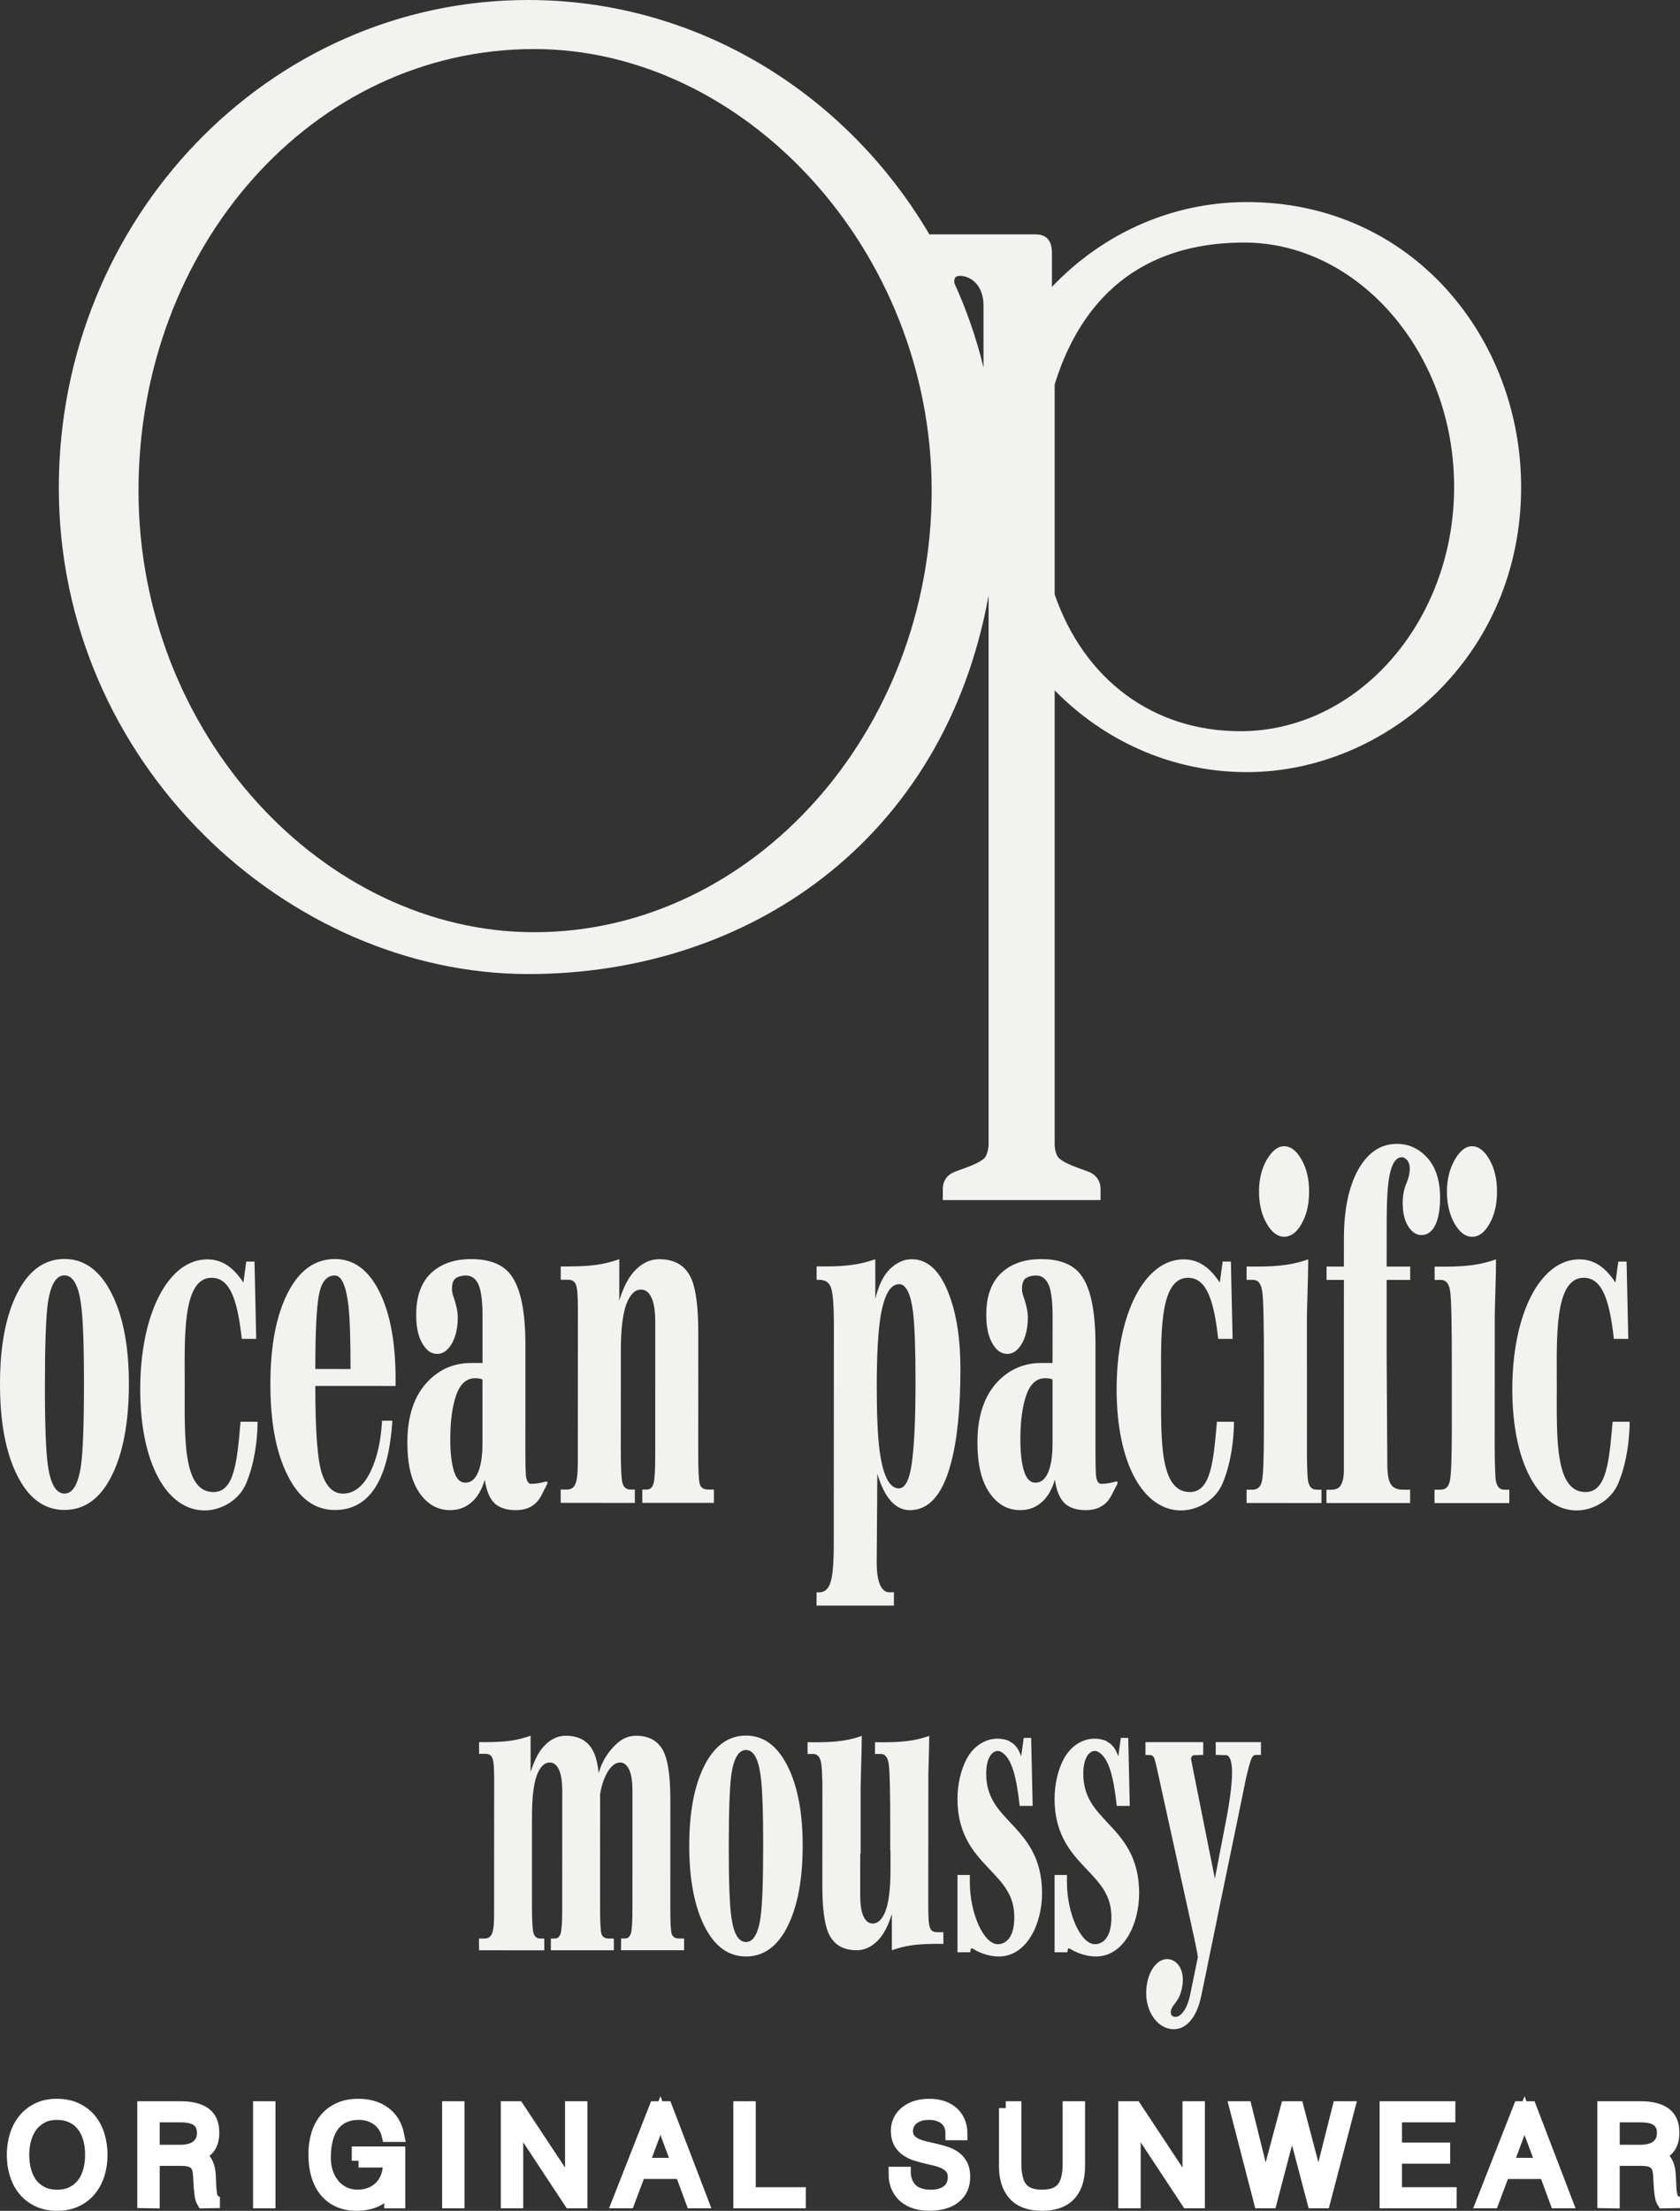
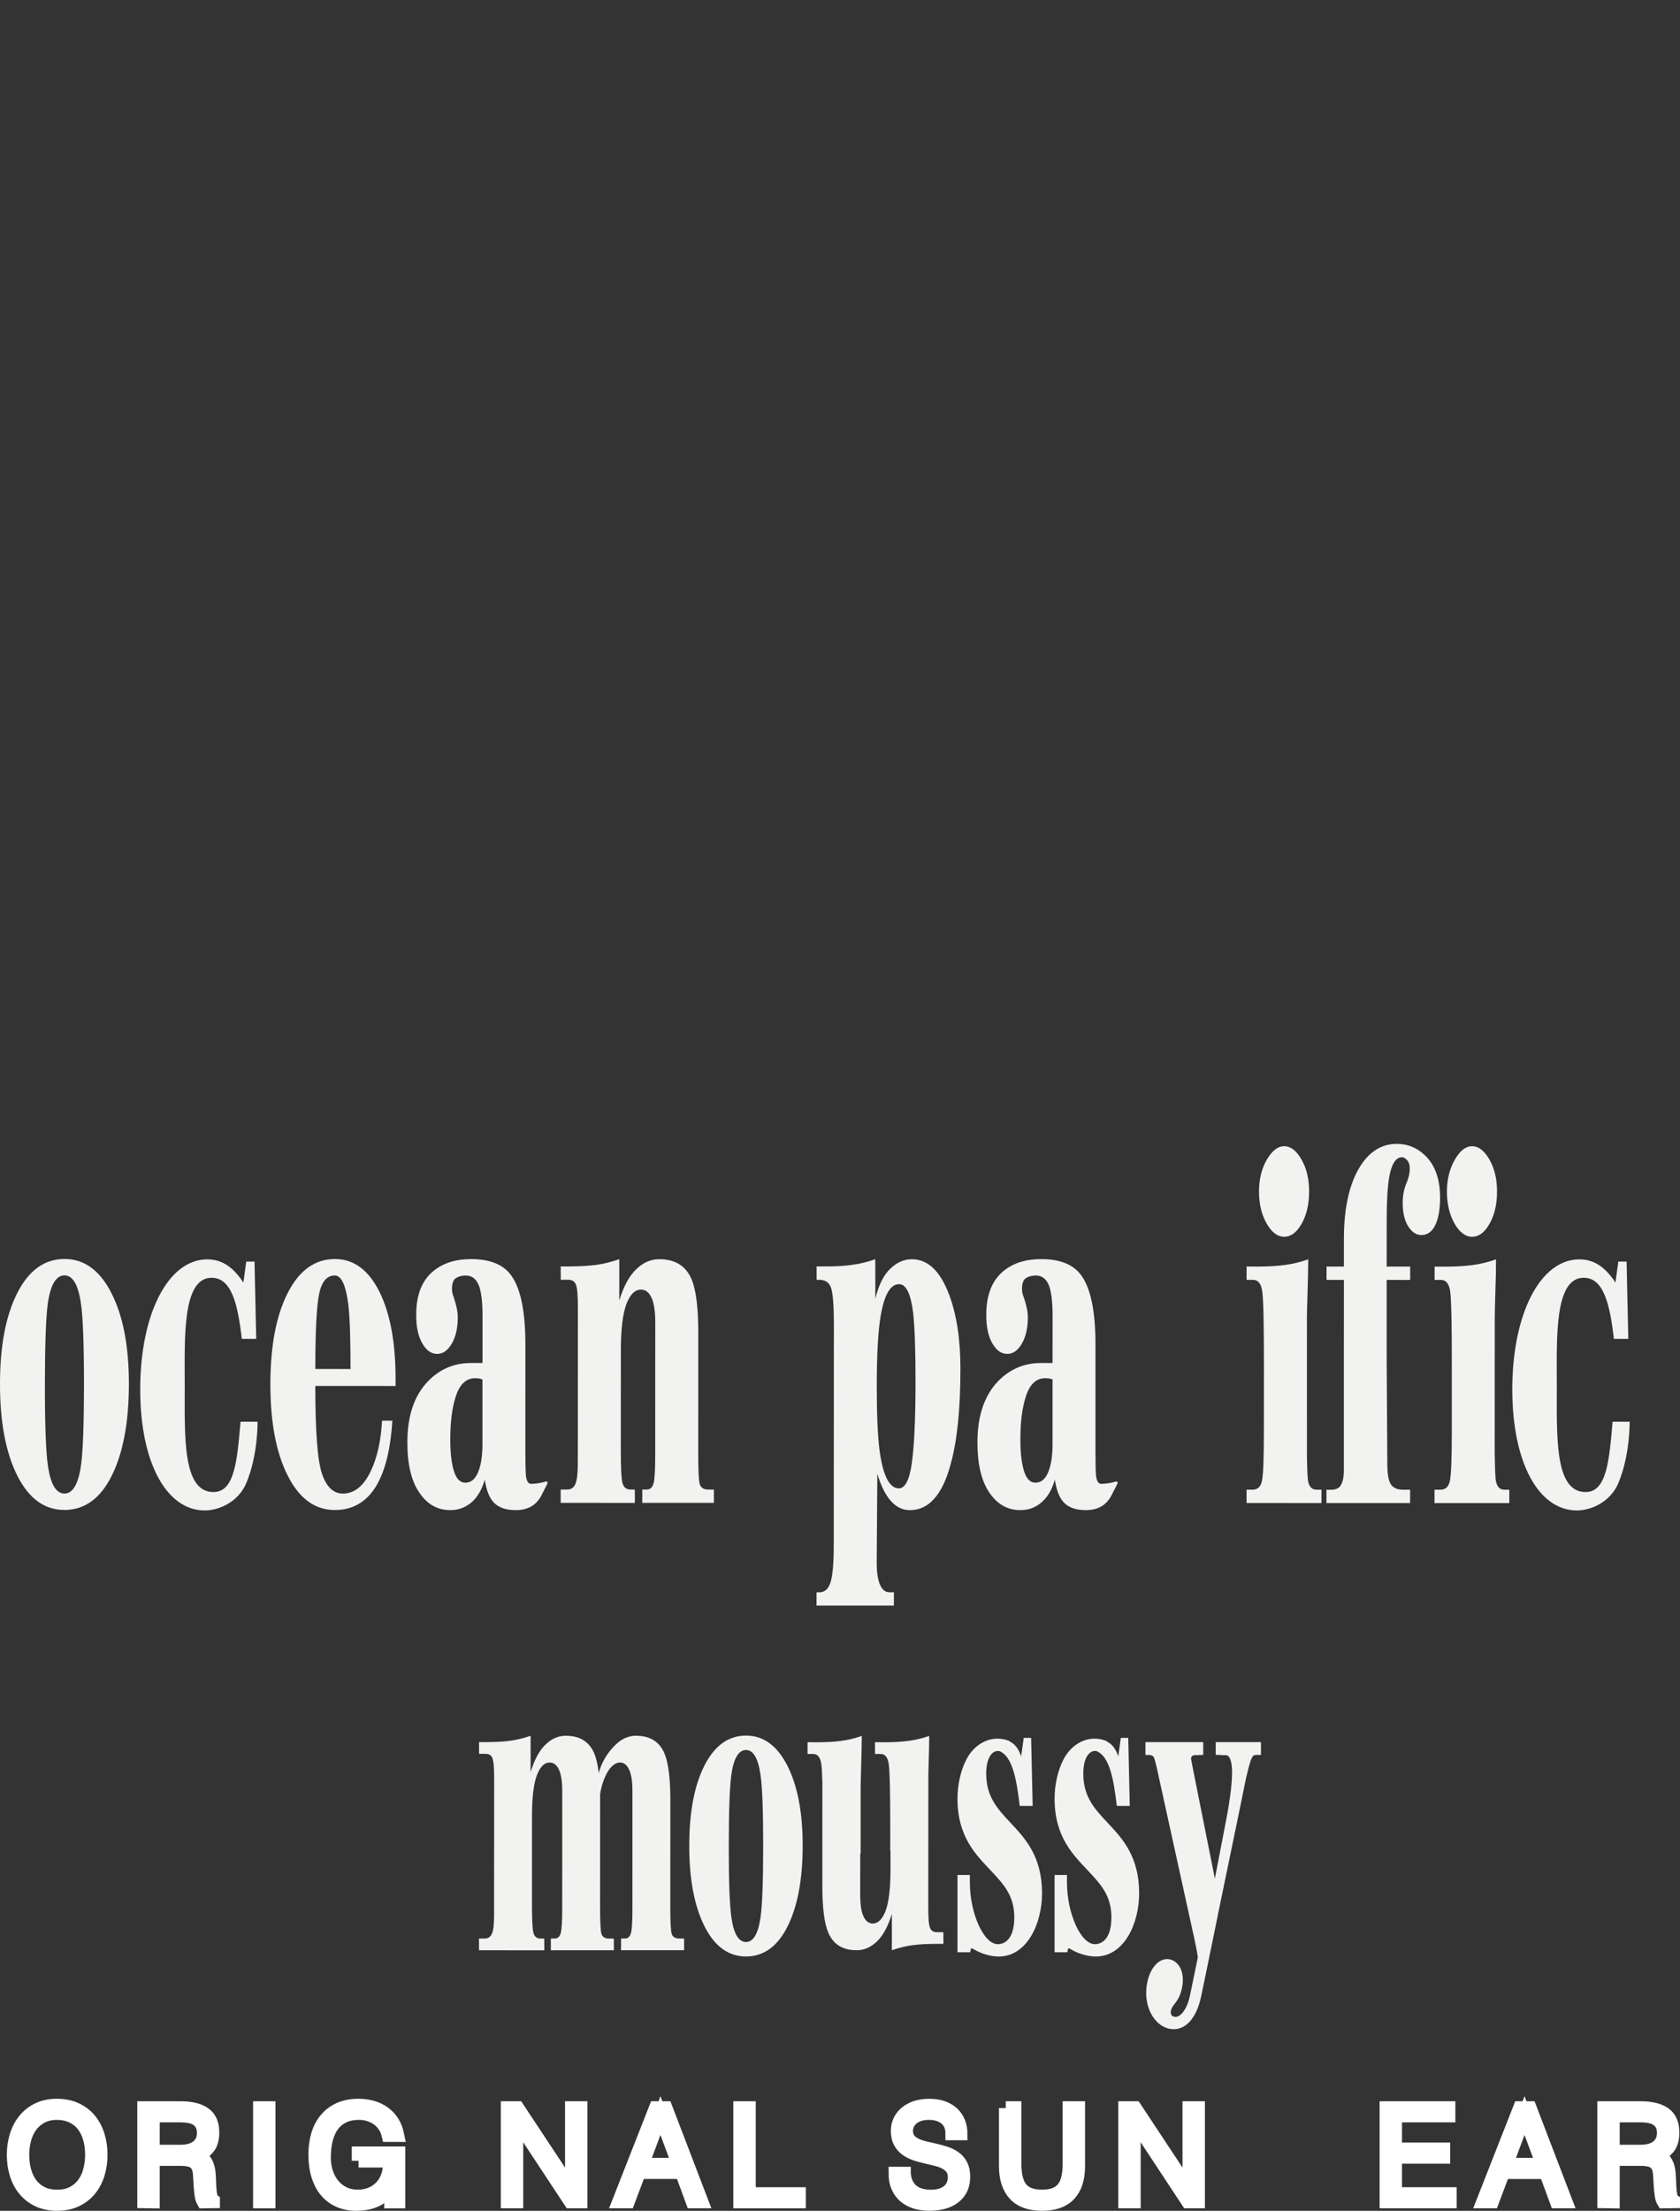
<svg xmlns="http://www.w3.org/2000/svg" version="1.1" id="レイヤー_1" x="0px" y="0px" viewBox="0 0 82.166 108.088" style="enable-background:new 0 0 82.166 108.088;" xml:space="preserve">
  <rect x="0" y="0" width="82.166" height="108.088" fill="#333333" stroke="none" />
  <g>
    <path style="fill:#F2F3F1;" d="M5.464,72.151c0.558-1.117,0.838-2.615,0.84-4.484   c0-1.843-0.282-3.322-0.85-4.437c-0.562-1.117-1.334-1.678-2.299-1.678   c-0.979,0.001-1.748,0.557-2.31,1.664c-0.564,1.109-0.845,2.59-0.845,4.45   c-0.002,1.87,0.286,3.367,0.847,4.481c0.567,1.123,1.331,1.675,2.305,1.677   C4.133,73.821,4.908,73.27,5.464,72.151 M2.342,71.654   c-0.097-0.684-0.148-2.012-0.146-3.989c0.002-1.959,0.05-3.282,0.146-3.966   c0.132-0.894,0.406-1.345,0.812-1.345c0.404,0.002,0.673,0.457,0.802,1.365   c0.104,0.687,0.151,2.003,0.151,3.948c-0.002,1.991-0.049,3.329-0.151,4.015   c-0.133,0.89-0.402,1.34-0.802,1.34C2.746,73.021,2.472,72.568,2.342,71.654" />
    <path style="fill:#F2F3F1;" d="M16.768,73.024c0.557,0,1.011-0.363,1.362-1.09   c0.317-0.667,0.502-1.489,0.555-2.475h0.504   c-0.183,2.908-1.124,4.367-2.813,4.367c-0.968,0-1.736-0.556-2.3-1.675   c-0.572-1.117-0.852-2.613-0.852-4.484c0.001-1.858,0.281-3.34,0.845-4.448   c0.562-1.108,1.332-1.664,2.31-1.664c0.921-0.001,1.644,0.533,2.176,1.597   c0.531,1.065,0.795,2.502,0.792,4.316v0.293l-3.926-0.002   c-0.001,2.223,0.108,3.653,0.327,4.298C15.968,72.701,16.311,73.023,16.768,73.024    M16.375,62.359c-0.391,0-0.647,0.306-0.769,0.91   c-0.122,0.608-0.185,1.829-0.184,3.662l1.722,0.002   c0-1.423-0.031-2.459-0.102-3.097C16.926,62.852,16.7,62.357,16.375,62.359" />
    <path style="fill:#F2F3F1;" d="M23.596,67.446v3.169c-0.002,0.577-0.074,1.036-0.217,1.372   c-0.145,0.338-0.35,0.503-0.622,0.503c-0.252,0-0.433-0.182-0.552-0.556   c-0.121-0.381-0.183-0.896-0.183-1.554c0-0.881,0.095-1.602,0.288-2.164   c0.191-0.554,0.506-0.836,0.928-0.834C23.401,67.384,23.522,67.402,23.596,67.446    M25.98,72.548c-0.159,0.003-0.24-0.182-0.262-0.437   c-0.016-0.262-0.023-0.638-0.023-1.12l0.001-5.23   c0.001-1.696-0.245-2.845-0.745-3.472c-0.387-0.485-1.031-0.733-1.918-0.73   c-0.682,0-1.248,0.157-1.701,0.48c-0.655,0.459-0.979,1.205-0.976,2.249   c-0.002,0.568,0.092,1.028,0.288,1.374c0.201,0.358,0.442,0.532,0.738,0.532   c0.277,0,0.518-0.165,0.714-0.501c0.194-0.338,0.293-0.768,0.293-1.29   c0-0.277-0.072-0.6-0.195-0.968c-0.062-0.149-0.089-0.287-0.089-0.408   c0-0.279,0.064-0.459,0.2-0.545c0.138-0.083,0.297-0.121,0.484-0.122   c0.306,0.001,0.523,0.182,0.653,0.543c0.102,0.309,0.158,0.781,0.158,1.414   v2.321c-0.111,0-0.205,0-0.291,0c-0.085,0-0.174,0-0.272,0   c-0.822,0-1.525,0.298-2.099,0.888c-0.673,0.693-1.016,1.695-1.014,2.99   c-0.002,1.063,0.188,1.874,0.577,2.45c0.392,0.579,0.893,0.865,1.515,0.865   c0.372,0,0.69-0.105,0.967-0.318c0.337-0.256,0.576-0.648,0.726-1.169   c0.088,0.572,0.256,0.953,0.498,1.171c0.244,0.212,0.581,0.318,1.021,0.317   c0.587,0,1.006-0.243,1.253-0.723c0,0,0.262-0.511,0.284-0.559   c0.021-0.049,0.028-0.148-0.085-0.112C26.525,72.483,26.282,72.541,25.98,72.548" />
    <path style="fill:#F2F3F1;" d="M51.478,67.446v3.169c-0.001,0.577-0.075,1.036-0.215,1.372   c-0.148,0.338-0.352,0.503-0.622,0.503c-0.252,0-0.434-0.182-0.554-0.556   c-0.121-0.381-0.182-0.896-0.182-1.554c-0.001-0.881,0.094-1.602,0.287-2.164   c0.191-0.554,0.503-0.836,0.926-0.834C51.282,67.384,51.405,67.402,51.478,67.446    M53.862,72.548c-0.158,0.003-0.239-0.182-0.261-0.437   c-0.017-0.262-0.023-0.638-0.023-1.12v-5.23   c0.002-1.696-0.244-2.845-0.745-3.472c-0.387-0.485-1.03-0.733-1.918-0.73   c-0.681,0-1.249,0.157-1.701,0.48c-0.655,0.459-0.979,1.205-0.977,2.249   c-0.001,0.568,0.092,1.028,0.288,1.374c0.2,0.358,0.443,0.532,0.738,0.532   c0.275,0,0.518-0.165,0.714-0.501c0.194-0.338,0.293-0.768,0.293-1.29   c0-0.277-0.072-0.6-0.196-0.968c-0.061-0.149-0.088-0.287-0.09-0.408   c0-0.279,0.065-0.459,0.2-0.545c0.139-0.083,0.298-0.121,0.486-0.122   c0.306,0.001,0.523,0.182,0.653,0.543c0.1,0.309,0.158,0.781,0.158,1.414   l-0.002,2.321c-0.11,0-0.208,0-0.289,0c-0.084,0-0.175,0-0.273,0   c-0.822,0-1.524,0.298-2.099,0.888c-0.671,0.693-1.014,1.695-1.013,2.99   c-0.001,1.063,0.189,1.874,0.577,2.45c0.391,0.579,0.892,0.865,1.516,0.865   c0.372,0,0.689-0.105,0.966-0.318c0.338-0.256,0.577-0.648,0.726-1.169   c0.089,0.572,0.256,0.953,0.499,1.171c0.244,0.212,0.579,0.318,1.021,0.317   c0.586,0,1.003-0.243,1.251-0.723c0,0,0.263-0.511,0.285-0.559   c0.022-0.049,0.027-0.148-0.086-0.112C54.407,72.483,54.166,72.541,53.862,72.548" />
    <path style="fill:#F2F3F1;" d="M27.422,72.824l0.001,0.651l3.627,0.004l-0.002-0.653   l-0.214-0.001c-0.205,0.001-0.336-0.115-0.39-0.32   c-0.056-0.212-0.08-0.73-0.081-1.559l0.002-4.955   c0.002-1,0.092-1.746,0.266-2.221c0.179-0.479,0.421-0.718,0.714-0.721   c0.22,0,0.396,0.128,0.516,0.39c0.126,0.256,0.189,0.671,0.187,1.233   l-0.002,6.502c0,0.678-0.025,1.119-0.077,1.331   c-0.052,0.209-0.163,0.322-0.336,0.32l-0.219,0.001l-0.002,0.651h3.504   l-0.002-0.649l-0.28-0.002c-0.224,0-0.362-0.093-0.412-0.278   c-0.049-0.178-0.072-0.673-0.072-1.486l0.002-5.906   c0-1.209-0.108-2.074-0.318-2.586c-0.276-0.673-0.802-1.005-1.592-1.007   c-0.41,0.001-0.788,0.162-1.129,0.496c-0.344,0.327-0.612,0.835-0.825,1.523   v-2.019c-0.377,0.133-0.758,0.228-1.122,0.277   c-0.371,0.052-0.817,0.075-1.334,0.077h-0.408l0.001,0.651h0.374   c0.188,0.002,0.314,0.088,0.37,0.245c0.067,0.16,0.095,0.545,0.095,1.153   l-0.004,7.532c0.001,0.487-0.03,0.831-0.109,1.028   c-0.07,0.198-0.209,0.299-0.412,0.299H27.422z" />
    <path style="fill:#F2F3F1;" d="M43.013,70.879c-0.084-0.689-0.133-1.712-0.132-3.061   c0-1.536,0.061-2.678,0.183-3.437c0.177-1.068,0.478-1.599,0.911-1.597   c0.336,0,0.566,0.457,0.681,1.365c0.079,0.655,0.121,1.789,0.121,3.398   c0,1.809-0.063,3.131-0.178,3.965c-0.115,0.836-0.327,1.253-0.635,1.256   C43.495,72.768,43.177,72.134,43.013,70.879 M39.937,77.848l-0.002,0.651h3.784   l0.002-0.651h-0.232c-0.168,0-0.31-0.102-0.415-0.297   c-0.132-0.248-0.195-0.633-0.196-1.155l0.03-4.341   c0.357,1.183,0.886,1.778,1.59,1.778c0.921,0.002,1.59-0.741,1.993-2.233   c0.324-1.151,0.481-2.716,0.481-4.676c0.001-1.428-0.18-2.637-0.552-3.626   c-0.433-1.156-1.04-1.733-1.826-1.733c-0.383,0-0.733,0.158-1.054,0.464   c-0.323,0.309-0.568,0.8-0.729,1.468l-0.003-1.932   c-0.381,0.133-0.757,0.227-1.13,0.275c-0.367,0.054-0.809,0.079-1.324,0.076   l-0.414,0.001v0.655l0.131-0.001c0.299,0,0.497,0.138,0.582,0.417   c0.085,0.271,0.129,0.845,0.131,1.714l-0.006,10.784   c0,0.903-0.048,1.523-0.154,1.86c-0.102,0.338-0.285,0.504-0.554,0.504H39.937z" />
    <path style="fill:#F2F3F1;" d="M61.263,72.832c0.244,0,0.396-0.142,0.457-0.423   c0.064-0.288,0.093-1.09,0.095-2.417l0.002-3.18   c0-2.034-0.024-3.238-0.079-3.644c-0.047-0.385-0.193-0.594-0.452-0.594   l-0.317-0.001v-0.651l0.554,0.002c0.508-0.002,0.954-0.026,1.325-0.079   c0.376-0.048,0.752-0.14,1.135-0.275c-0.001,0.412-0.014,0.95-0.034,1.622   c-0.02,0.667-0.03,1.07-0.03,1.212l0.001,6.259   c-0.003,0.696,0.009,1.236,0.038,1.606c0.029,0.377,0.174,0.563,0.435,0.563   h0.238v0.653l-3.664-0.002v-0.651H61.263z M64.027,58.252   c-0.001,0.629-0.124,1.149-0.368,1.579c-0.238,0.428-0.526,0.633-0.851,0.635   c-0.327,0-0.608-0.214-0.86-0.65c-0.247-0.432-0.372-0.954-0.372-1.564   c0-0.592,0.127-1.11,0.378-1.549c0.256-0.441,0.54-0.662,0.853-0.664   c0.318,0.002,0.604,0.22,0.849,0.655C63.903,57.125,64.027,57.643,64.027,58.252" />
    <path style="fill:#F2F3F1;" d="M64.875,72.834l-0.001,0.651h4.092v-0.651h-0.354   c-0.273,0-0.478-0.095-0.586-0.262c-0.117-0.178-0.177-0.514-0.175-1.02   l-0.032-5.242v-3.734l1.151,0.002l-0.002-0.653h-1.149l0.002-2.272   c0-0.945,0.044-1.653,0.123-2.108c0.115-0.644,0.323-0.964,0.622-0.968   c0.088,0,0.175,0.054,0.258,0.149c0.086,0.101,0.126,0.241,0.126,0.405   c0,0.218-0.052,0.462-0.171,0.738c-0.118,0.275-0.175,0.595-0.175,0.946   c0,0.473,0.089,0.861,0.269,1.14c0.18,0.288,0.396,0.426,0.644,0.428   c0.293-0.002,0.523-0.162,0.681-0.491c0.158-0.327,0.233-0.774,0.234-1.336   c-0.001-0.919-0.25-1.61-0.753-2.083c-0.387-0.367-0.849-0.553-1.368-0.548   c-0.776,0-1.407,0.417-1.878,1.251c-0.472,0.84-0.705,1.977-0.705,3.403   l-0.001,1.347l-0.847-0.003l-0.001,0.653h0.849l-0.002,3.713v5.599   c-0.001,0.374-0.068,0.633-0.191,0.784c-0.095,0.113-0.242,0.162-0.442,0.164   H64.875z" />
    <path style="fill:#F2F3F1;" d="M70.16,72.834l-0.001,0.653h3.659v-0.653h-0.235   c-0.261,0-0.406-0.187-0.439-0.561c-0.023-0.367-0.041-0.914-0.041-1.608   l0.003-6.261c-0.001-0.137,0.012-0.543,0.028-1.209   c0.026-0.673,0.034-1.212,0.033-1.624c-0.382,0.135-0.758,0.227-1.128,0.277   c-0.372,0.05-0.809,0.079-1.325,0.079h-0.549l-0.001,0.651l0.313-0.002   c0.258,0.002,0.407,0.207,0.453,0.595c0.052,0.405,0.079,1.611,0.076,3.644v3.178   c-0.001,1.327-0.033,2.131-0.097,2.417c-0.059,0.281-0.212,0.425-0.454,0.421   L70.16,72.834z M72.847,56.692c-0.246-0.43-0.53-0.649-0.848-0.651   c-0.318-0.002-0.601,0.223-0.851,0.666c-0.25,0.436-0.381,0.959-0.381,1.546   c0.001,0.612,0.126,1.131,0.37,1.567c0.25,0.433,0.539,0.647,0.862,0.647   c0.325,0,0.615-0.211,0.851-0.637c0.246-0.426,0.367-0.95,0.367-1.575   C73.218,57.647,73.094,57.131,72.847,56.692" />
    <path style="fill:#F2F3F1;" d="M12.044,72.515c-0.374,0.892-1.301,1.332-2.031,1.332   c-1.853,0-3.155-2.305-3.155-5.921c0-3.691,1.367-6.354,3.277-6.354   c0.675,0,1.236,0.324,1.769,1.135l0.14-1.027h0.404l0.083,3.779h-0.705   c-0.196-1.727-0.511-2.988-1.475-2.988c-1.452,0-1.316,2.97-1.316,5.258   c0,2.465-0.118,5.183,1.372,5.218c1.076,0.036,1.189-1.547,1.358-3.437h0.833   C12.597,69.509,12.628,71.125,12.044,72.515" />
-     <path style="fill:#F2F3F1;" d="M59.799,72.515c-0.374,0.892-1.302,1.332-2.032,1.332   c-1.854,0-3.155-2.305-3.155-5.921c0-3.691,1.367-6.354,3.276-6.354   c0.675,0,1.235,0.324,1.77,1.135l0.14-1.027h0.403l0.084,3.779h-0.704   c-0.196-1.727-0.513-2.988-1.477-2.988c-1.451,0-1.316,2.97-1.316,5.258   c0,2.465-0.117,5.183,1.372,5.218c1.077,0.036,1.19-1.547,1.358-3.437h0.833   C60.351,69.509,60.381,71.125,59.799,72.515" />
    <path style="fill:#F2F3F1;" d="M79.149,72.515c-0.374,0.892-1.3,1.332-2.03,1.332   c-1.852,0-3.155-2.305-3.155-5.921c0-3.691,1.367-6.354,3.277-6.354   c0.673,0,1.236,0.324,1.768,1.135l0.14-1.027h0.405l0.083,3.779h-0.705   c-0.196-1.727-0.512-2.988-1.474-2.988c-1.452,0-1.317,2.97-1.317,5.258   c0,2.465-0.117,5.183,1.372,5.218c1.077,0.036,1.19-1.547,1.357-3.437h0.833   C79.702,69.509,79.734,71.125,79.149,72.515" />
  </g>
  <g>
    <path style="fill:#FFFFFF;stroke:#FFFFFF;stroke-width:0.664;stroke-miterlimit:10;" d="M0.665,105.356   c0-0.334,0.045-0.648,0.138-0.939c0.09-0.293,0.225-0.547,0.403-0.766   c0.178-0.217,0.397-0.391,0.66-0.517c0.262-0.127,0.567-0.191,0.909-0.191   c0.355,0,0.668,0.062,0.935,0.187c0.27,0.125,0.495,0.297,0.676,0.514   c0.178,0.219,0.315,0.474,0.405,0.768c0.09,0.295,0.135,0.609,0.135,0.943   c0,0.33-0.045,0.641-0.135,0.93c-0.09,0.29-0.225,0.544-0.403,0.763   c-0.178,0.217-0.4,0.389-0.668,0.517s-0.575,0.191-0.927,0.191   c-0.35,0-0.66-0.064-0.927-0.191c-0.265-0.127-0.487-0.299-0.665-0.517   c-0.18-0.219-0.313-0.473-0.4-0.763C0.71,105.997,0.665,105.685,0.665,105.356z    M2.801,107.388c0.294,0,0.551-0.056,0.763-0.168   c0.215-0.113,0.389-0.261,0.527-0.448c0.138-0.185,0.241-0.401,0.305-0.648   c0.066-0.245,0.098-0.501,0.098-0.768c0-0.317-0.037-0.601-0.117-0.854   c-0.077-0.252-0.191-0.466-0.339-0.644c-0.148-0.178-0.329-0.313-0.54-0.407   c-0.212-0.093-0.448-0.139-0.71-0.139c-0.291,0-0.546,0.057-0.76,0.171   c-0.212,0.114-0.389,0.266-0.527,0.454s-0.238,0.405-0.305,0.65   c-0.064,0.246-0.098,0.502-0.098,0.768c0,0.272,0.034,0.53,0.098,0.775   c0.066,0.245,0.167,0.461,0.305,0.648s0.315,0.334,0.527,0.444   C2.242,107.333,2.499,107.388,2.801,107.388z" />
    <path style="fill:#FFFFFF;stroke:#FFFFFF;stroke-width:0.664;stroke-miterlimit:10;" d="M7.479,105.56v2.076   l-0.432-0.007v-4.565h1.791c0.503,0,0.888,0.094,1.155,0.282   c0.268,0.188,0.4,0.494,0.4,0.918c0,0.287-0.058,0.517-0.175,0.685   c-0.117,0.17-0.305,0.314-0.567,0.432c0.135,0.048,0.241,0.115,0.315,0.204   c0.077,0.089,0.135,0.191,0.172,0.305c0.04,0.114,0.064,0.234,0.074,0.362   c0.011,0.127,0.019,0.25,0.021,0.368c0.005,0.174,0.013,0.318,0.024,0.432   c0.008,0.114,0.021,0.208,0.037,0.279c0.013,0.072,0.032,0.128,0.053,0.168   c0.021,0.04,0.048,0.07,0.077,0.091v0.038l-0.477,0.007   c-0.045-0.077-0.079-0.181-0.098-0.318c-0.019-0.135-0.034-0.277-0.045-0.425   s-0.019-0.291-0.024-0.432c-0.008-0.139-0.019-0.254-0.034-0.343   c-0.026-0.122-0.069-0.221-0.125-0.295c-0.058-0.073-0.127-0.13-0.207-0.168   c-0.079-0.037-0.17-0.062-0.27-0.076c-0.098-0.013-0.201-0.019-0.307-0.019   H7.479z M8.825,105.191c0.162,0,0.31-0.017,0.448-0.052   c0.138-0.033,0.257-0.087,0.358-0.162c0.103-0.074,0.183-0.168,0.244-0.282   c0.058-0.115,0.087-0.252,0.087-0.413c0-0.17-0.032-0.309-0.093-0.419   c-0.061-0.11-0.143-0.197-0.246-0.261c-0.103-0.064-0.223-0.107-0.355-0.132   c-0.135-0.026-0.273-0.038-0.416-0.038H7.479v1.759H8.825z" />
    <path style="fill:#FFFFFF;stroke:#FFFFFF;stroke-width:0.664;stroke-miterlimit:10;" d="M12.709,107.635v-4.571   h0.432v4.571H12.709z" />
    <path style="fill:#FFFFFF;stroke:#FFFFFF;stroke-width:0.664;stroke-miterlimit:10;" d="M17.536,105.642v-0.368   h1.955v2.362h-0.368v-0.782c-0.079,0.136-0.172,0.26-0.276,0.372   c-0.103,0.113-0.223,0.207-0.358,0.286c-0.135,0.078-0.291,0.138-0.472,0.18   c-0.178,0.042-0.379,0.064-0.601,0.064c-0.289,0-0.556-0.05-0.8-0.152   c-0.246-0.102-0.458-0.253-0.636-0.454c-0.178-0.2-0.315-0.453-0.416-0.758   c-0.098-0.306-0.148-0.661-0.148-1.068c0-0.334,0.042-0.646,0.127-0.937   c0.085-0.29,0.215-0.542,0.389-0.755c0.175-0.215,0.395-0.383,0.66-0.505   c0.265-0.123,0.578-0.184,0.938-0.184c0.241,0,0.466,0.029,0.676,0.089   s0.397,0.148,0.564,0.27c0.17,0.121,0.31,0.27,0.424,0.45   c0.114,0.18,0.196,0.392,0.246,0.638h-0.442   c-0.04-0.17-0.103-0.322-0.196-0.458c-0.09-0.135-0.199-0.248-0.326-0.339   c-0.127-0.091-0.27-0.16-0.427-0.209c-0.156-0.049-0.318-0.073-0.487-0.073   c-0.302,0-0.559,0.053-0.776,0.159c-0.215,0.105-0.392,0.254-0.533,0.446   c-0.14,0.193-0.241,0.424-0.307,0.693s-0.098,0.564-0.098,0.886   c0,0.253,0.037,0.495,0.111,0.723c0.074,0.229,0.18,0.429,0.323,0.603   c0.14,0.175,0.315,0.311,0.519,0.413c0.207,0.102,0.44,0.152,0.702,0.152   c0.125,0,0.252-0.013,0.381-0.041c0.132-0.028,0.26-0.073,0.381-0.136   c0.122-0.064,0.236-0.146,0.342-0.248c0.106-0.102,0.199-0.227,0.273-0.375   c0.074-0.144,0.122-0.294,0.151-0.45c0.026-0.156,0.042-0.322,0.048-0.495   H17.536z" />
-     <path style="fill:#FFFFFF;stroke:#FFFFFF;stroke-width:0.664;stroke-miterlimit:10;" d="M21.955,107.635v-4.571   h0.432v4.571H21.955z" />
    <path style="fill:#FFFFFF;stroke:#FFFFFF;stroke-width:0.664;stroke-miterlimit:10;" d="M25.269,103.648h-0.011   v3.987h-0.432v-4.571h0.487l2.641,3.994h0.013v-3.994h0.432v4.571h-0.501   L25.269,103.648z" />
    <path style="fill:#FFFFFF;stroke:#FFFFFF;stroke-width:0.664;stroke-miterlimit:10;" d="M30.274,107.635   l1.796-4.571h0.49l1.751,4.571h-0.442l-0.527-1.435H31.259l-0.54,1.435H30.274z    M31.405,105.832h1.791l-0.895-2.4L31.405,105.832z" />
    <path style="fill:#FFFFFF;stroke:#FFFFFF;stroke-width:0.664;stroke-miterlimit:10;" d="M36.198,107.635v-4.571   h0.432v4.203h2.451v0.368H36.198z" />
    <path style="fill:#FFFFFF;stroke:#FFFFFF;stroke-width:0.664;stroke-miterlimit:10;" d="M44.212,106.27   c0.016,0.204,0.064,0.376,0.138,0.518c0.072,0.142,0.167,0.257,0.283,0.346   c0.117,0.089,0.252,0.154,0.405,0.195c0.151,0.04,0.315,0.06,0.487,0.06   c0.204,0,0.379-0.025,0.527-0.076c0.148-0.052,0.268-0.121,0.363-0.207   c0.093-0.087,0.162-0.188,0.207-0.302c0.042-0.114,0.066-0.234,0.066-0.362   c0-0.178-0.042-0.322-0.122-0.432c-0.079-0.11-0.185-0.2-0.313-0.27   c-0.13-0.07-0.278-0.126-0.445-0.168c-0.167-0.042-0.339-0.083-0.514-0.123   c-0.178-0.041-0.347-0.089-0.517-0.143c-0.167-0.056-0.315-0.13-0.442-0.223   c-0.13-0.093-0.236-0.213-0.315-0.359c-0.079-0.146-0.119-0.331-0.119-0.555   c0-0.156,0.032-0.309,0.098-0.457c0.064-0.148,0.162-0.28,0.291-0.393   c0.13-0.115,0.291-0.205,0.485-0.274c0.196-0.068,0.419-0.101,0.673-0.101   c0.26,0,0.485,0.036,0.678,0.107c0.191,0.073,0.352,0.171,0.48,0.295   c0.125,0.125,0.22,0.27,0.283,0.434c0.064,0.166,0.095,0.342,0.095,0.527   h-0.411c0-0.174-0.032-0.323-0.093-0.45c-0.061-0.127-0.146-0.23-0.252-0.311   s-0.225-0.139-0.36-0.178c-0.138-0.038-0.276-0.057-0.421-0.057   c-0.22,0-0.405,0.03-0.554,0.091c-0.151,0.062-0.27,0.142-0.36,0.238   c-0.087,0.098-0.151,0.205-0.183,0.323c-0.034,0.119-0.04,0.237-0.019,0.356   c0.024,0.148,0.082,0.266,0.178,0.355c0.093,0.089,0.207,0.163,0.342,0.22   c0.135,0.057,0.283,0.103,0.448,0.139c0.164,0.036,0.329,0.074,0.498,0.114   c0.17,0.041,0.334,0.089,0.493,0.143c0.159,0.056,0.299,0.13,0.421,0.223   c0.125,0.093,0.223,0.213,0.297,0.359s0.111,0.329,0.111,0.548   c0,0.424-0.146,0.752-0.44,0.984c-0.291,0.233-0.702,0.35-1.232,0.35   c-0.236,0-0.456-0.03-0.66-0.091c-0.204-0.062-0.379-0.155-0.527-0.28   c-0.148-0.126-0.262-0.28-0.344-0.464c-0.085-0.184-0.125-0.401-0.125-0.652   H44.212z" />
    <path style="fill:#FFFFFF;stroke:#FFFFFF;stroke-width:0.664;stroke-miterlimit:10;" d="M49.19,103.064h0.432   v2.723c0,0.567,0.106,0.976,0.318,1.225c0.212,0.25,0.554,0.375,1.023,0.375   c0.246,0,0.453-0.033,0.625-0.098c0.172-0.066,0.31-0.166,0.416-0.299   c0.106-0.132,0.183-0.299,0.228-0.498c0.048-0.199,0.072-0.433,0.072-0.705   v-2.723h0.432v2.851c0,0.597-0.148,1.053-0.442,1.368   c-0.294,0.315-0.736,0.473-1.33,0.473c-0.596,0-1.041-0.16-1.333-0.482   c-0.294-0.322-0.44-0.775-0.44-1.359V103.064z" />
    <path style="fill:#FFFFFF;stroke:#FFFFFF;stroke-width:0.664;stroke-miterlimit:10;" d="M55.468,103.648h-0.011   v3.987h-0.432v-4.571h0.487l2.641,3.994h0.013v-3.994h0.432v4.571h-0.501   L55.468,103.648z" />
-     <path style="fill:#FFFFFF;stroke:#FFFFFF;stroke-width:0.664;stroke-miterlimit:10;" d="M64.481,107.026h0.011   l0.999-3.962h0.442l-1.2,4.571h-0.474l-1.062-4.039h-0.011l-1.062,4.039h-0.474   l-1.182-4.571h0.432l0.983,3.962h0.013l1.06-3.962h0.482L64.481,107.026z" />
    <path style="fill:#FFFFFF;stroke:#FFFFFF;stroke-width:0.664;stroke-miterlimit:10;" d="M67.806,107.635v-4.571   h3.041v0.368h-2.61v1.651h2.358v0.368h-2.358v1.816h2.673v0.368H67.806z" />
    <path style="fill:#FFFFFF;stroke:#FFFFFF;stroke-width:0.664;stroke-miterlimit:10;" d="M72.538,107.635   l1.796-4.571h0.49l1.751,4.571h-0.445l-0.527-1.435h-2.082l-0.54,1.435H72.538z    M73.666,105.832h1.791l-0.895-2.4L73.666,105.832z" />
    <path style="fill:#FFFFFF;stroke:#FFFFFF;stroke-width:0.664;stroke-miterlimit:10;" d="M78.886,105.56v2.076   l-0.432-0.007v-4.565h1.791c0.503,0,0.89,0.094,1.158,0.282   c0.265,0.188,0.4,0.494,0.4,0.918c0,0.287-0.058,0.517-0.175,0.685   c-0.117,0.17-0.307,0.314-0.57,0.432c0.135,0.048,0.241,0.115,0.318,0.204   c0.077,0.089,0.132,0.191,0.172,0.305c0.037,0.114,0.061,0.234,0.072,0.362   s0.019,0.25,0.024,0.368c0.003,0.174,0.011,0.318,0.021,0.432   c0.011,0.114,0.024,0.208,0.037,0.279c0.016,0.072,0.034,0.128,0.056,0.168   c0.021,0.04,0.045,0.07,0.077,0.091v0.038l-0.477,0.007   c-0.048-0.077-0.079-0.181-0.098-0.318c-0.021-0.135-0.034-0.277-0.045-0.425   s-0.019-0.291-0.026-0.432c-0.005-0.139-0.019-0.254-0.034-0.343   c-0.026-0.122-0.066-0.221-0.125-0.295c-0.056-0.073-0.125-0.13-0.207-0.168   c-0.079-0.037-0.17-0.062-0.268-0.076c-0.101-0.013-0.204-0.019-0.31-0.019   H78.886z M80.234,105.191c0.159,0,0.31-0.017,0.448-0.052   c0.135-0.033,0.257-0.087,0.358-0.162c0.101-0.074,0.183-0.168,0.241-0.282   c0.058-0.115,0.09-0.252,0.09-0.413c0-0.17-0.032-0.309-0.093-0.419   c-0.061-0.11-0.146-0.197-0.249-0.261s-0.223-0.107-0.355-0.132   c-0.132-0.026-0.273-0.038-0.416-0.038h-1.372v1.759H80.234z" />
  </g>
  <g>
    <path style="fill:#F2F3F1;" d="M38.519,94.182c0.491-0.983,0.738-2.302,0.739-3.947   c0-1.622-0.249-2.924-0.748-3.905c-0.495-0.983-1.174-1.476-2.023-1.476   c-0.862,0.001-1.538,0.491-2.033,1.464c-0.496,0.976-0.744,2.279-0.744,3.916   c-0.001,1.646,0.252,2.963,0.746,3.944c0.499,0.988,1.172,1.474,2.029,1.476   C37.347,95.652,38.029,95.167,38.519,94.182 M35.771,93.745   c-0.086-0.602-0.13-1.771-0.128-3.511c0.002-1.724,0.044-2.889,0.129-3.491   c0.116-0.786,0.357-1.184,0.715-1.184c0.355,0.002,0.592,0.402,0.706,1.202   c0.092,0.605,0.133,1.763,0.133,3.474c-0.001,1.752-0.043,2.93-0.133,3.533   c-0.117,0.783-0.354,1.179-0.706,1.179C36.126,94.948,35.885,94.549,35.771,93.745" />
    <path style="fill:#F2F3F1;" d="M30.864,94.492c-0.046,0.184-0.143,0.283-0.295,0.282   l-0.192,0.001l-0.002,0.573h3.084l-0.002-0.571l-0.247-0.002   c-0.197,0-0.318-0.082-0.363-0.245c-0.043-0.157-0.063-0.592-0.063-1.308   l0.002-5.198c0-1.064-0.095-1.825-0.28-2.276   c-0.243-0.592-0.706-0.885-1.401-0.886c-0.361,0.001-0.693,0.142-0.994,0.436   c-0.296,0.282-0.673,0.766-0.825,1.395c-0.047-0.397-0.118-0.713-0.214-0.945   c-0.243-0.592-0.706-0.885-1.401-0.886c-0.361,0.001-0.693,0.142-0.994,0.436   c-0.302,0.288-0.538,0.735-0.726,1.341v-1.777   c-0.332,0.117-0.667,0.201-0.988,0.244c-0.327,0.046-0.719,0.066-1.174,0.068   h-0.359l0.001,0.573h0.329c0.165,0.002,0.276,0.078,0.325,0.216   c0.059,0.14,0.084,0.48,0.084,1.015l-0.004,6.63   c0.001,0.429-0.026,0.731-0.096,0.905c-0.062,0.174-0.184,0.263-0.363,0.263   h-0.279l0.001,0.573l3.193,0.004l-0.002-0.575l-0.188-0.001   c-0.181,0.001-0.296-0.102-0.343-0.282c-0.049-0.187-0.07-0.643-0.071-1.373   l0.001-4.361c0.002-0.88,0.081-1.537,0.234-1.955   c0.157-0.421,0.37-0.632,0.628-0.635c0.193,0,0.348,0.112,0.454,0.343   c0.111,0.225,0.166,0.59,0.165,1.086l-0.002,5.723   c0,0.597-0.022,0.985-0.068,1.171c-0.046,0.184-0.143,0.283-0.295,0.282   l-0.192,0.001l-0.002,0.573h3.084l-0.002-0.571l-0.247-0.002   c-0.197,0-0.318-0.082-0.363-0.245c-0.043-0.157-0.063-0.592-0.063-1.308   l0.002-5.198c0-0.095-0.001-0.187-0.003-0.277   c0,0,0,0.001,0,0.001c0.038-0.397,0.353-1.546,0.965-1.579   c0.193-0.01,0.348,0.112,0.454,0.343c0.111,0.225,0.166,0.59,0.165,1.086   l-0.001,5.723C30.932,93.918,30.91,94.305,30.864,94.492z" />
    <path style="fill:#F2F3F1;" d="M46.138,94.466h-0.329c-0.165-0.002-0.276-0.078-0.325-0.216   c-0.059-0.14-0.084-0.48-0.084-1.014l0.004-6.496h-0   c0.004-0.129,0.008-0.276,0.013-0.443c0.018-0.592,0.029-1.066,0.03-1.428   c-0.337,0.119-0.668,0.199-0.999,0.242c-0.326,0.047-0.718,0.068-1.166,0.07   l-0.487-0.002v0.573l0.279,0.001c0.227,0,0.356,0.184,0.397,0.523   c0.049,0.357,0.07,1.417,0.07,3.207l-0.001,0.995   c0.004,0.001,0.008,0.001,0.012,0.002l-0,0.973   c-0.002,0.88-0.081,1.537-0.234,1.955c-0.157,0.421-0.37,0.632-0.628,0.635   c-0.193,0-0.348-0.112-0.454-0.343c-0.111-0.225-0.166-0.59-0.165-1.086   l0.001-1.984c0.007-0,0.013,0,0.02,0l-0-3.266   c0-0.125,0.009-0.48,0.026-1.067c0.018-0.592,0.029-1.066,0.03-1.428   c-0.337,0.119-0.668,0.199-0.999,0.242c-0.326,0.047-0.718,0.068-1.166,0.07   l-0.487-0.002v0.573l0.279,0.001c0.227,0,0.356,0.184,0.397,0.523   c0.021,0.157,0.037,0.448,0.049,0.876l-0.002,5.035   c0,1.064,0.095,1.825,0.28,2.276c0.243,0.592,0.706,0.885,1.401,0.886   c0.361-0.001,0.693-0.142,0.994-0.436c0.302-0.288,0.538-0.735,0.726-1.341   v1.777c0.332-0.117,0.667-0.201,0.988-0.244   c0.327-0.046,0.719-0.066,1.174-0.068h0.359L46.138,94.466z" />
    <path style="fill:#F2F3F1;" d="M49.426,89.121c-0.64-0.683-1.193-1.273-1.193-2.407   c0-0.766,0.285-1.109,0.568-1.109c0.032,0,0.065,0.005,0.097,0.014   c0.616,0.266,0.821,1.358,0.974,2.673h0.634l-0.075-3.326h-0.362l-0.126,0.904   c-0.118-0.339-0.274-0.586-0.556-0.722c0.002-0.006,0.003-0.013,0.004-0.019   c-0.202-0.083-0.402-0.125-0.603-0.125c-0.589,0-1.177,0.352-1.523,1.016   c-0.277,0.532-0.436,1.231-0.436,1.918c0,1.878,0.917,2.756,1.643,3.53   c0.61,0.65,1.136,1.212,1.136,2.269c0,1.222-0.616,1.317-0.805,1.317   c-0.691,0-1.369-1.499-1.369-3.027v-0.358h-0.263h-0.342v2.812v0.619v0.348h0.625   l0.024-0.149c0.006-0.038,0.051-0.057,0.083-0.036   c0.022,0.015,0.045,0.029,0.06,0.038c0.371,0.22,0.829,0.354,1.226,0.354   c1.375,0,2.118-1.595,2.118-3.096C50.962,90.761,50.146,89.889,49.426,89.121z" />
    <path style="fill:#F2F3F1;" d="M54.175,89.121c-0.64-0.683-1.193-1.273-1.193-2.407   c0-0.766,0.285-1.109,0.568-1.109c0.032,0,0.065,0.005,0.097,0.014   c0.616,0.266,0.821,1.358,0.974,2.673h0.634l-0.075-3.326h-0.362l-0.126,0.904   c-0.118-0.339-0.274-0.586-0.556-0.722c0.002-0.006,0.003-0.013,0.004-0.019   c-0.202-0.083-0.402-0.125-0.603-0.125c-0.589,0-1.177,0.352-1.523,1.016   c-0.277,0.532-0.436,1.231-0.436,1.918c0,1.878,0.917,2.756,1.643,3.53   c0.61,0.65,1.136,1.212,1.136,2.269c0,1.222-0.616,1.317-0.805,1.317   c-0.691,0-1.369-1.499-1.369-3.027v-0.358h-0.263h-0.342v2.812v0.619v0.348h0.625   l0.024-0.149c0.006-0.038,0.051-0.057,0.083-0.036   c0.022,0.015,0.045,0.029,0.06,0.038c0.371,0.22,0.829,0.354,1.226,0.354   c1.375,0,2.118-1.595,2.118-3.096C55.712,90.761,54.896,89.889,54.175,89.121z" />
    <path style="fill:#F2F3F1;" d="M59.459,85.173v0.626h0.212   c0.027,0.006,0.057,0.01,0.089,0.01h0.189c0.278,0,0.309,0.582,0.309,0.832   c0,0.709-0.162,1.672-0.258,2.183l-0.583,3.023l-1.07-5.355   c-0.041-0.219-0.072-0.372-0.092-0.478c-0.019-0.106,0.062-0.204,0.171-0.204   h0.16c0.031,0,0.06-0.004,0.087-0.01h0.174v-0.626h-2.825v0.626l0.223,0.006   c0.095,0.003,0.179,0.065,0.209,0.156c0.059,0.181,0.121,0.46,0.153,0.605   l1.812,8.244c0.017,0.084,0.034,0.167,0.051,0.248   c0.047,0.226,0.091,0.442,0.115,0.634l-0.384,1.864   c-0.136,0.658-0.466,1.107-0.767,1.045c-0.138-0.028-0.198-0.135-0.166-0.294   c0.028-0.136,0.09-0.217,0.175-0.328c0.124-0.162,0.279-0.364,0.366-0.788   c0.165-0.802-0.175-1.31-0.597-1.397c-0.483-0.1-0.946,0.37-1.1,1.118   c-0.109,0.527-0.052,1.056,0.159,1.487c0.207,0.423,0.543,0.71,0.923,0.788   c0.725,0.149,1.32-0.46,1.553-1.59c0,0,0.437-2.089,0.481-2.334l0.336-1.631   c-0.001-0-0.002-0-0.003-0.001l0.989-4.782l0.391-1.914l0.033-0.136   c0.138-0.57,0.238-0.983,0.392-0.99c0.024-0.001,0.048-0.005,0.07-0.01   h0.235v-0.626H59.459z" />
  </g>
-   <path style="fill-rule:evenodd;clip-rule:evenodd;fill:#F2F3F1;" d="M60.662,35.75  c-4.266,0-7.636-2.52-9.08-6.688V18.796c1.062-3.451,3.555-6.937,9.279-6.937  c5.533,0,10.258,5.348,10.258,11.947C71.119,30.401,66.394,35.75,60.662,35.75   M26.127,45.577c-10.277,0-19.353-9.667-19.353-21.588  c0-11.924,8.517-21.591,19.353-21.591c10.259,0,19.44,9.793,19.44,21.591  C45.567,35.742,36.824,45.577,26.127,45.577 M46.886,13.491  c0.458-0.048,1.216,0.34,1.216,1.447v3.027  c-0.345-1.423-0.825-2.799-1.419-4.106C46.658,13.705,46.661,13.512,46.886,13.491   M60.983,9.879c-3.732,0-7.11,1.592-9.535,4.149v-1.655  c0-0.564-0.224-0.913-0.796-0.913h-5.197C41.414,4.593,34.133,0,25.828,0  C13.137,0,2.877,10.712,2.877,23.845c0,13.504,11.212,23.777,22.962,23.777  c10.756,0,20.339-6.528,22.511-18.506v26.896c-0.021,0.211-0.05,0.304-0.121,0.488  c-0.144,0.37-1.314,0.679-1.634,0.835c-0.316,0.155-0.484,0.443-0.484,0.795  v0.544h7.715v-0.544c0-0.36-0.177-0.64-0.488-0.798  c-0.312-0.152-1.487-0.462-1.642-0.843c-0.077-0.186-0.105-0.28-0.114-0.526  V33.752c2.422,2.474,5.741,3.998,9.401,3.998c6.758,0,13.413-5.614,13.413-13.935  C74.396,16.552,69.09,9.879,60.983,9.879" />
  <g>
</g>
  <g>
</g>
  <g>
</g>
  <g>
</g>
  <g>
</g>
  <g>
</g>
  <g>
</g>
  <g>
</g>
  <g>
</g>
  <g>
</g>
  <g>
</g>
  <g>
</g>
  <g>
</g>
  <g>
</g>
  <g>
</g>
</svg>